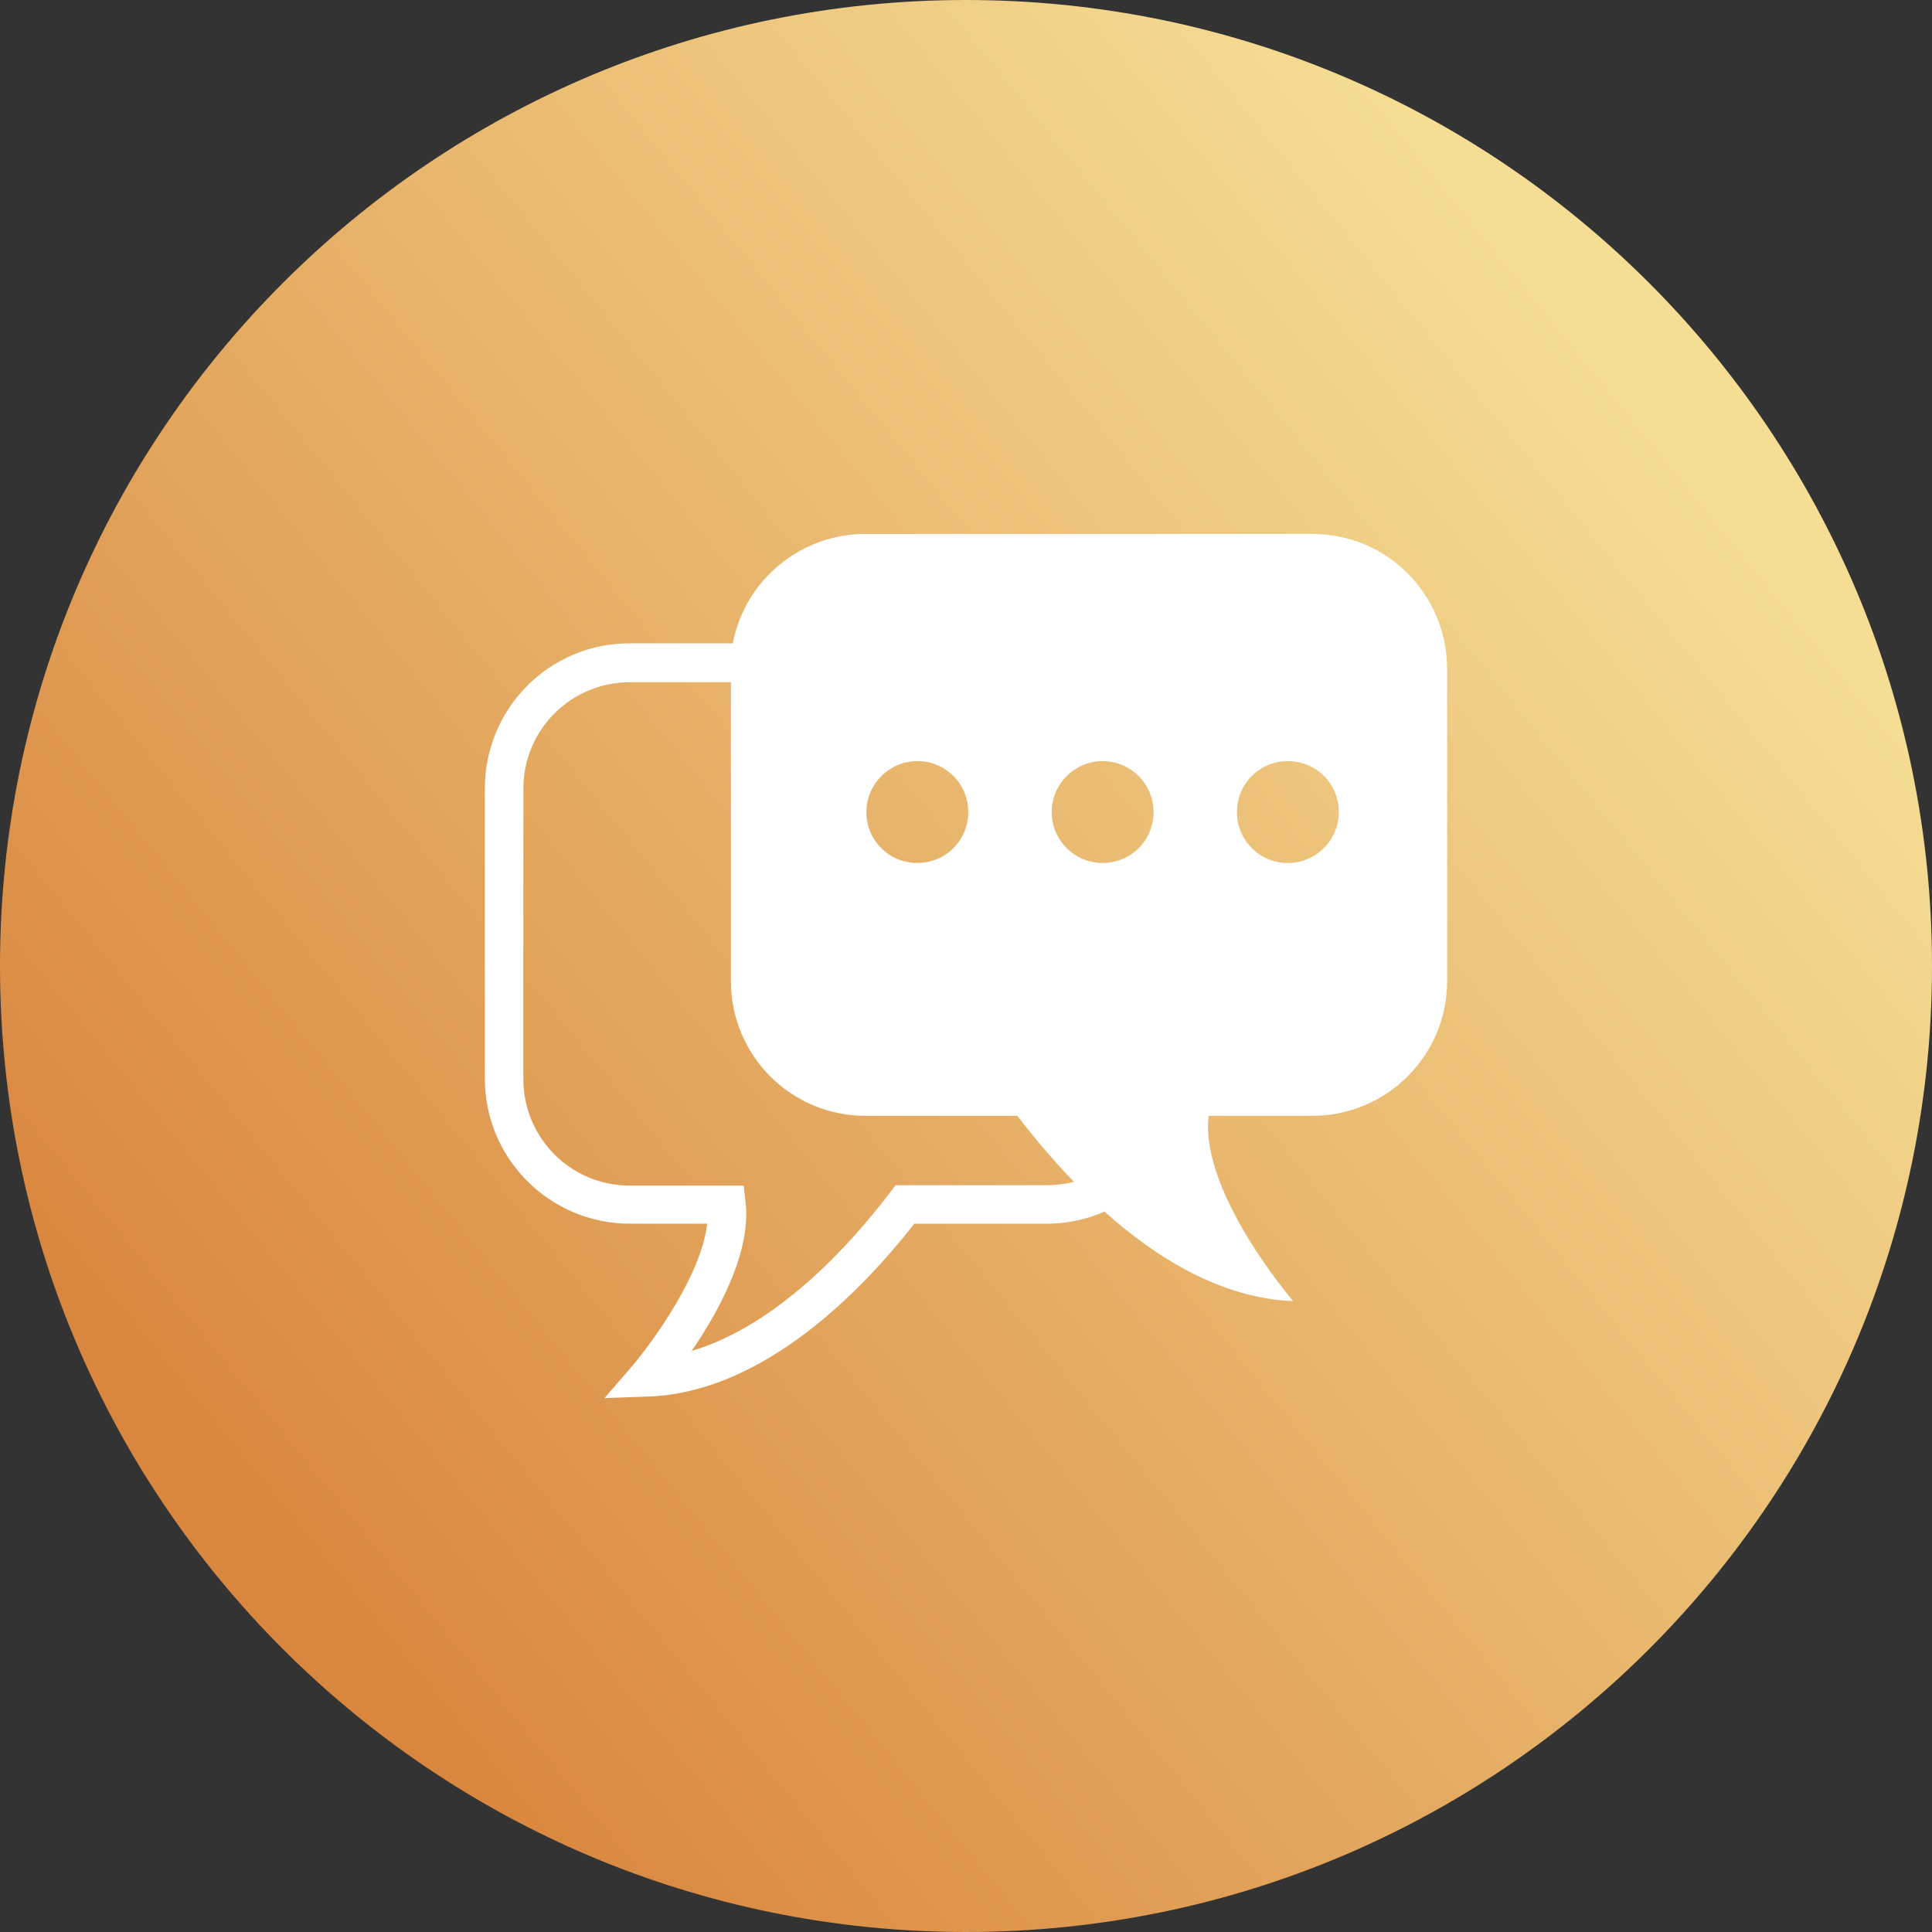
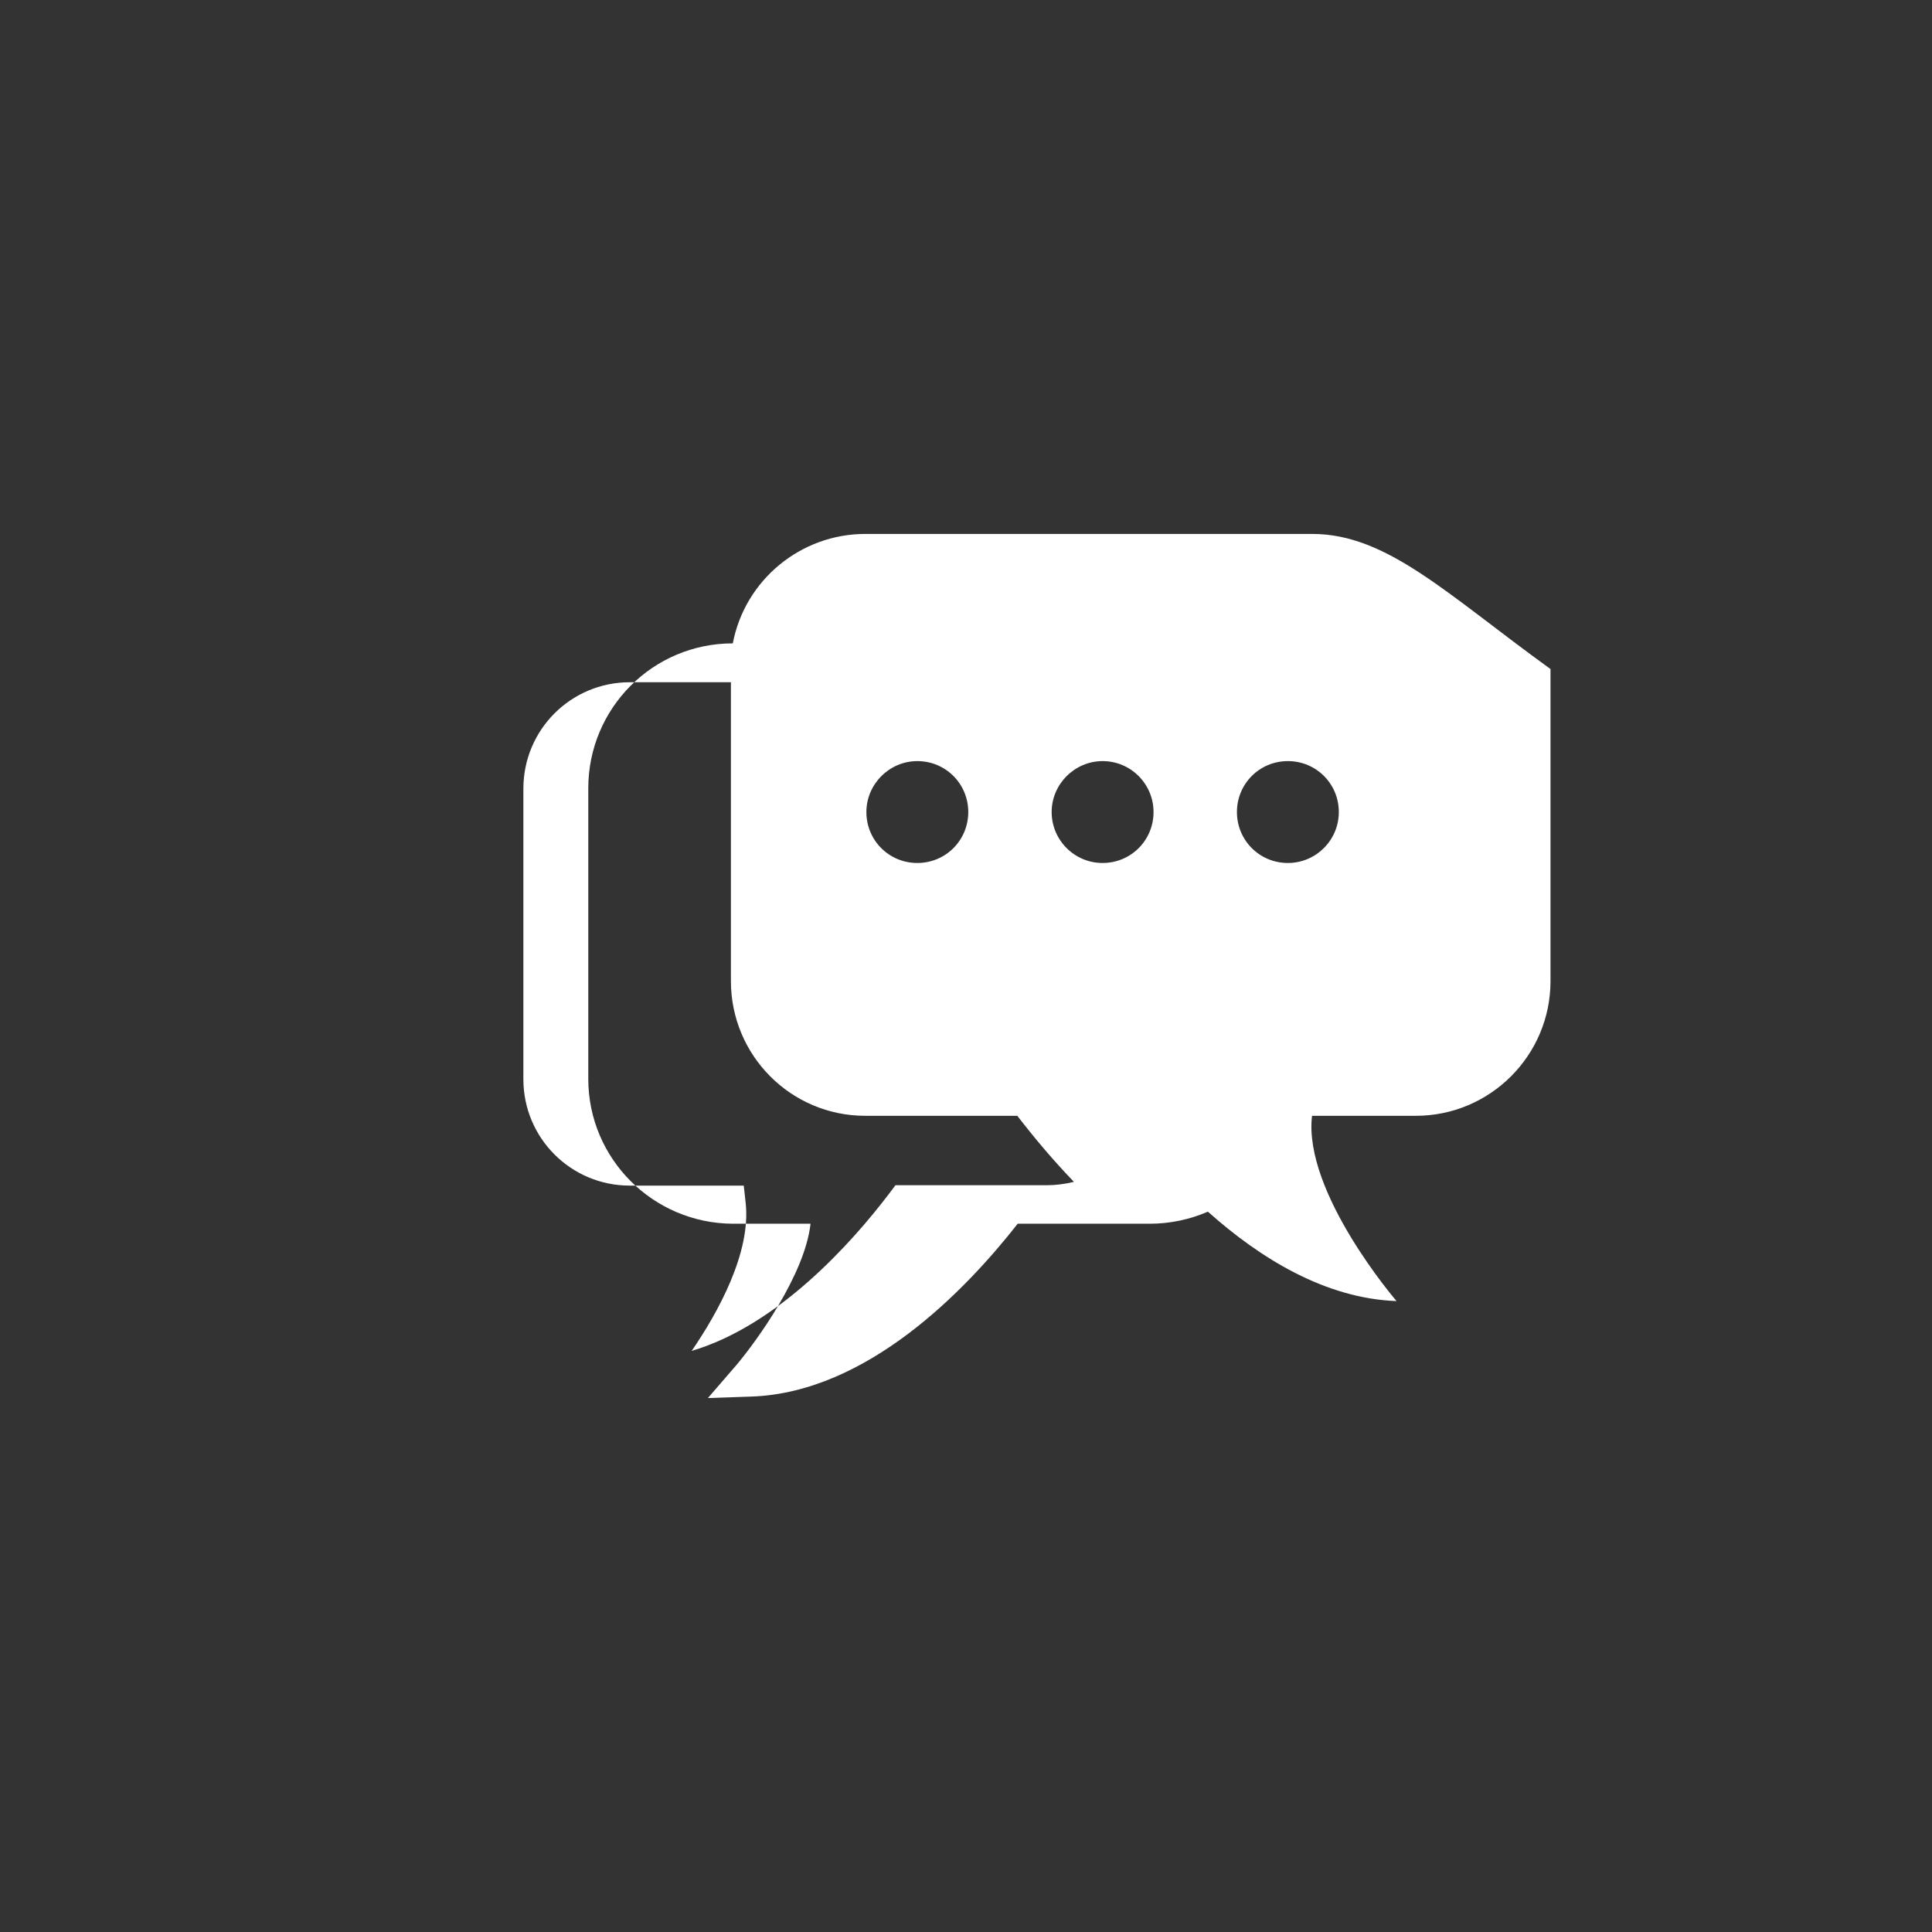
<svg xmlns="http://www.w3.org/2000/svg" version="1.1" id="Layer_1" x="0px" y="0px" viewBox="0 0 512 512" style="enable-background:new 0 0 512 512;" xml:space="preserve">
  <rect x="0" y="0" width="512" height="512" fill="#333333" stroke="none" />
  <style type="text/css">
	.st0{fill:url(#SVGID_1_);}
	.st1{fill:#FFFFFF;}
</style>
  <linearGradient id="SVGID_1_" gradientUnits="userSpaceOnUse" x1="438.687" y1="107.222" x2="65.85" y2="410.849">
    <stop offset="0" style="stop-color:#F5DD94" />
    <stop offset="1" style="stop-color:#D9863E" />
  </linearGradient>
-   <path class="st0" d="M0,256C0,114.6,114.6,0,256,0s256,114.6,256,256S397.4,512,256,512S0,397.4,0,256z" />
-   <path class="st1" d="M347.8,141.5H229.3c-17.1,0-31.9,12.2-35.1,29h-27.4c-21.2,0-38.3,17.2-38.3,38.4v77  c0,21.2,17.2,38.3,38.3,38.4h20.6c-1.5,13.5-14.3,31.1-19.6,37.4l-7.6,8.8l11.6-0.4c30.7-1.1,56.8-28.3,70.5-45.8h35  c5.3,0,10.6-1.1,15.4-3.2c13.9,12.4,31.1,23,50,23.7c0,0-24.8-28.8-22.4-49.1h27.5c19.7,0,35.7-16,35.7-35.7c0,0,0,0,0,0v-82.7  C383.5,157.5,367.6,141.5,347.8,141.5C347.8,141.5,347.8,141.5,347.8,141.5z M243.1,201.7c7.5,0,13.5,6,13.5,13.5  c0,7.5-6,13.5-13.5,13.5c-7.5,0-13.5-6-13.5-13.5c0,0,0,0,0,0C229.6,207.8,235.7,201.7,243.1,201.7z M277.3,314.1h-40l-1.5,2  c-10.3,13.6-29.8,35.2-52.5,41.9c7-10.2,15.8-26.1,14.3-39.3l-0.5-4.5h-30.2c-15.6,0-28.2-12.6-28.2-28.2v-77  c0-15.6,12.6-28.2,28.2-28.2h26.8V260c0,19.7,15.9,35.7,35.6,35.7c0,0,0,0,0.1,0h40.2c4.7,6.1,9.7,12,15,17.5  C282.2,313.8,279.7,314.1,277.3,314.1L277.3,314.1z M292.2,228.7c-7.5,0-13.5-6.1-13.5-13.5s6.1-13.5,13.5-13.5  c7.5,0,13.5,6.1,13.5,13.5C305.7,222.7,299.7,228.7,292.2,228.7C292.2,228.7,292.2,228.7,292.2,228.7L292.2,228.7z M341.3,228.7  c-7.5,0-13.5-6-13.5-13.5s6-13.5,13.5-13.5s13.5,6,13.5,13.5c0,0,0,0,0,0C354.8,222.7,348.7,228.7,341.3,228.7  C341.3,228.7,341.3,228.7,341.3,228.7L341.3,228.7z" />
+   <path class="st1" d="M347.8,141.5H229.3c-17.1,0-31.9,12.2-35.1,29c-21.2,0-38.3,17.2-38.3,38.4v77  c0,21.2,17.2,38.3,38.3,38.4h20.6c-1.5,13.5-14.3,31.1-19.6,37.4l-7.6,8.8l11.6-0.4c30.7-1.1,56.8-28.3,70.5-45.8h35  c5.3,0,10.6-1.1,15.4-3.2c13.9,12.4,31.1,23,50,23.7c0,0-24.8-28.8-22.4-49.1h27.5c19.7,0,35.7-16,35.7-35.7c0,0,0,0,0,0v-82.7  C383.5,157.5,367.6,141.5,347.8,141.5C347.8,141.5,347.8,141.5,347.8,141.5z M243.1,201.7c7.5,0,13.5,6,13.5,13.5  c0,7.5-6,13.5-13.5,13.5c-7.5,0-13.5-6-13.5-13.5c0,0,0,0,0,0C229.6,207.8,235.7,201.7,243.1,201.7z M277.3,314.1h-40l-1.5,2  c-10.3,13.6-29.8,35.2-52.5,41.9c7-10.2,15.8-26.1,14.3-39.3l-0.5-4.5h-30.2c-15.6,0-28.2-12.6-28.2-28.2v-77  c0-15.6,12.6-28.2,28.2-28.2h26.8V260c0,19.7,15.9,35.7,35.6,35.7c0,0,0,0,0.1,0h40.2c4.7,6.1,9.7,12,15,17.5  C282.2,313.8,279.7,314.1,277.3,314.1L277.3,314.1z M292.2,228.7c-7.5,0-13.5-6.1-13.5-13.5s6.1-13.5,13.5-13.5  c7.5,0,13.5,6.1,13.5,13.5C305.7,222.7,299.7,228.7,292.2,228.7C292.2,228.7,292.2,228.7,292.2,228.7L292.2,228.7z M341.3,228.7  c-7.5,0-13.5-6-13.5-13.5s6-13.5,13.5-13.5s13.5,6,13.5,13.5c0,0,0,0,0,0C354.8,222.7,348.7,228.7,341.3,228.7  C341.3,228.7,341.3,228.7,341.3,228.7L341.3,228.7z" />
</svg>